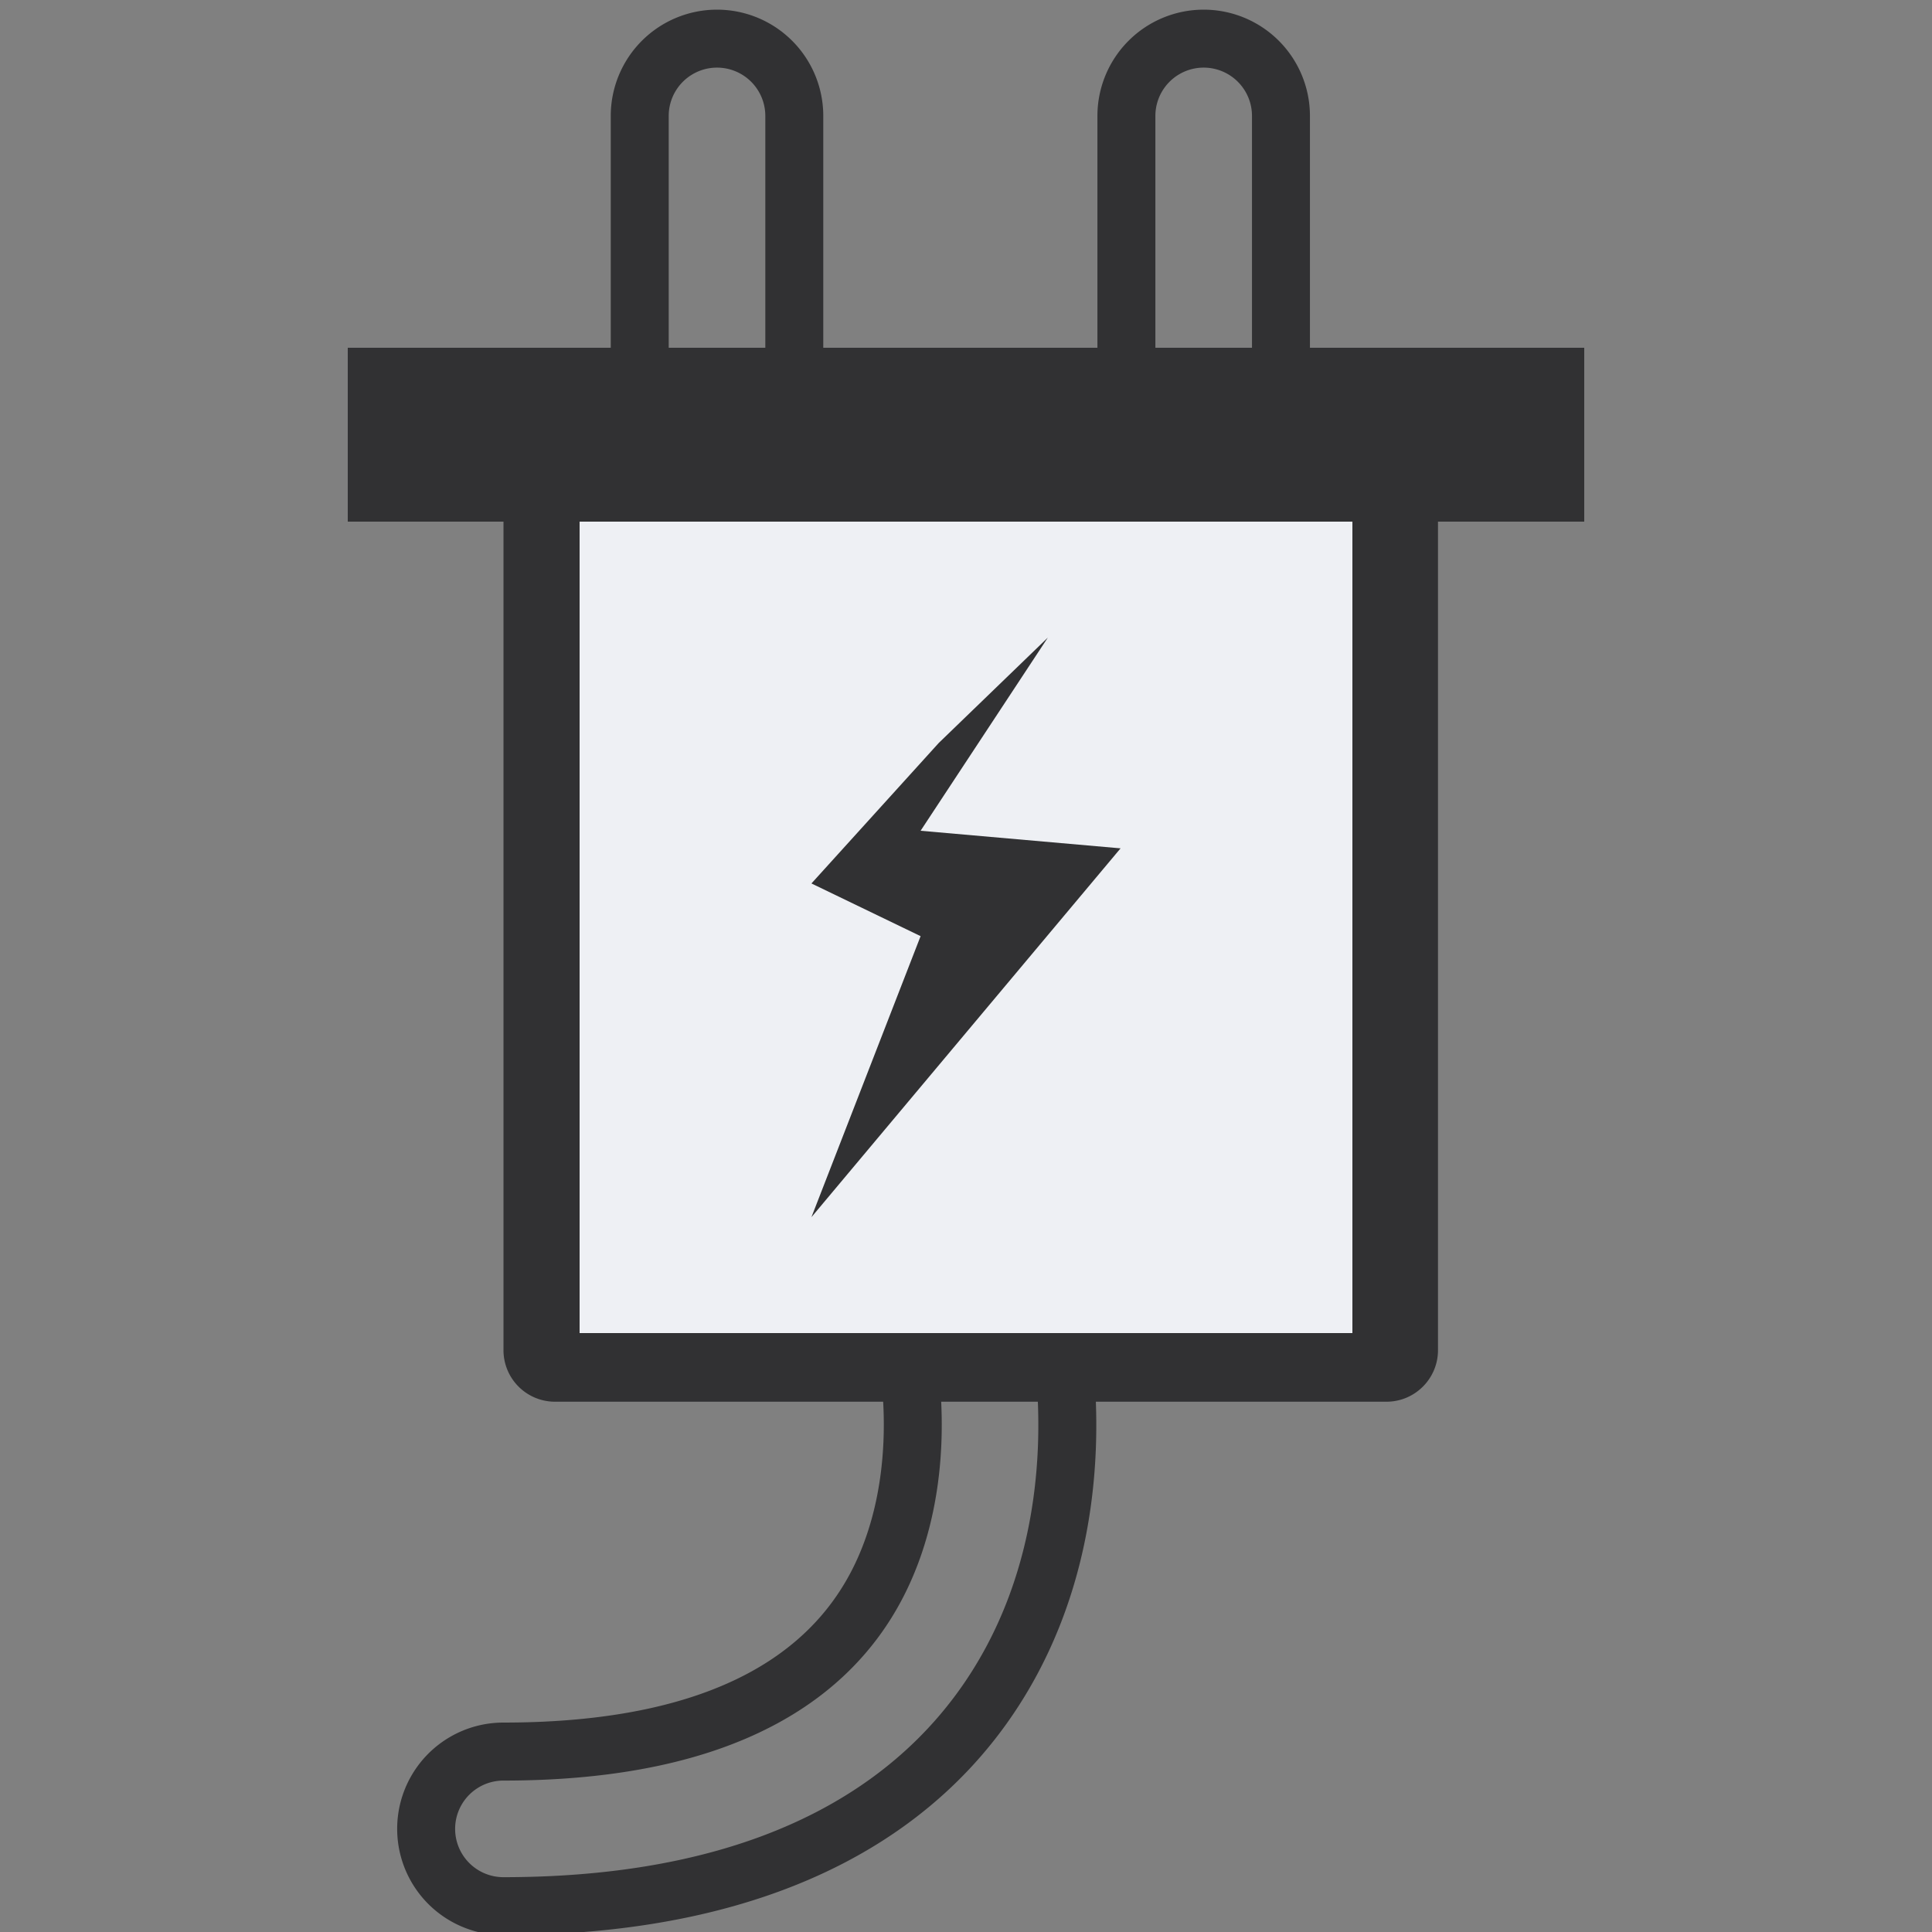
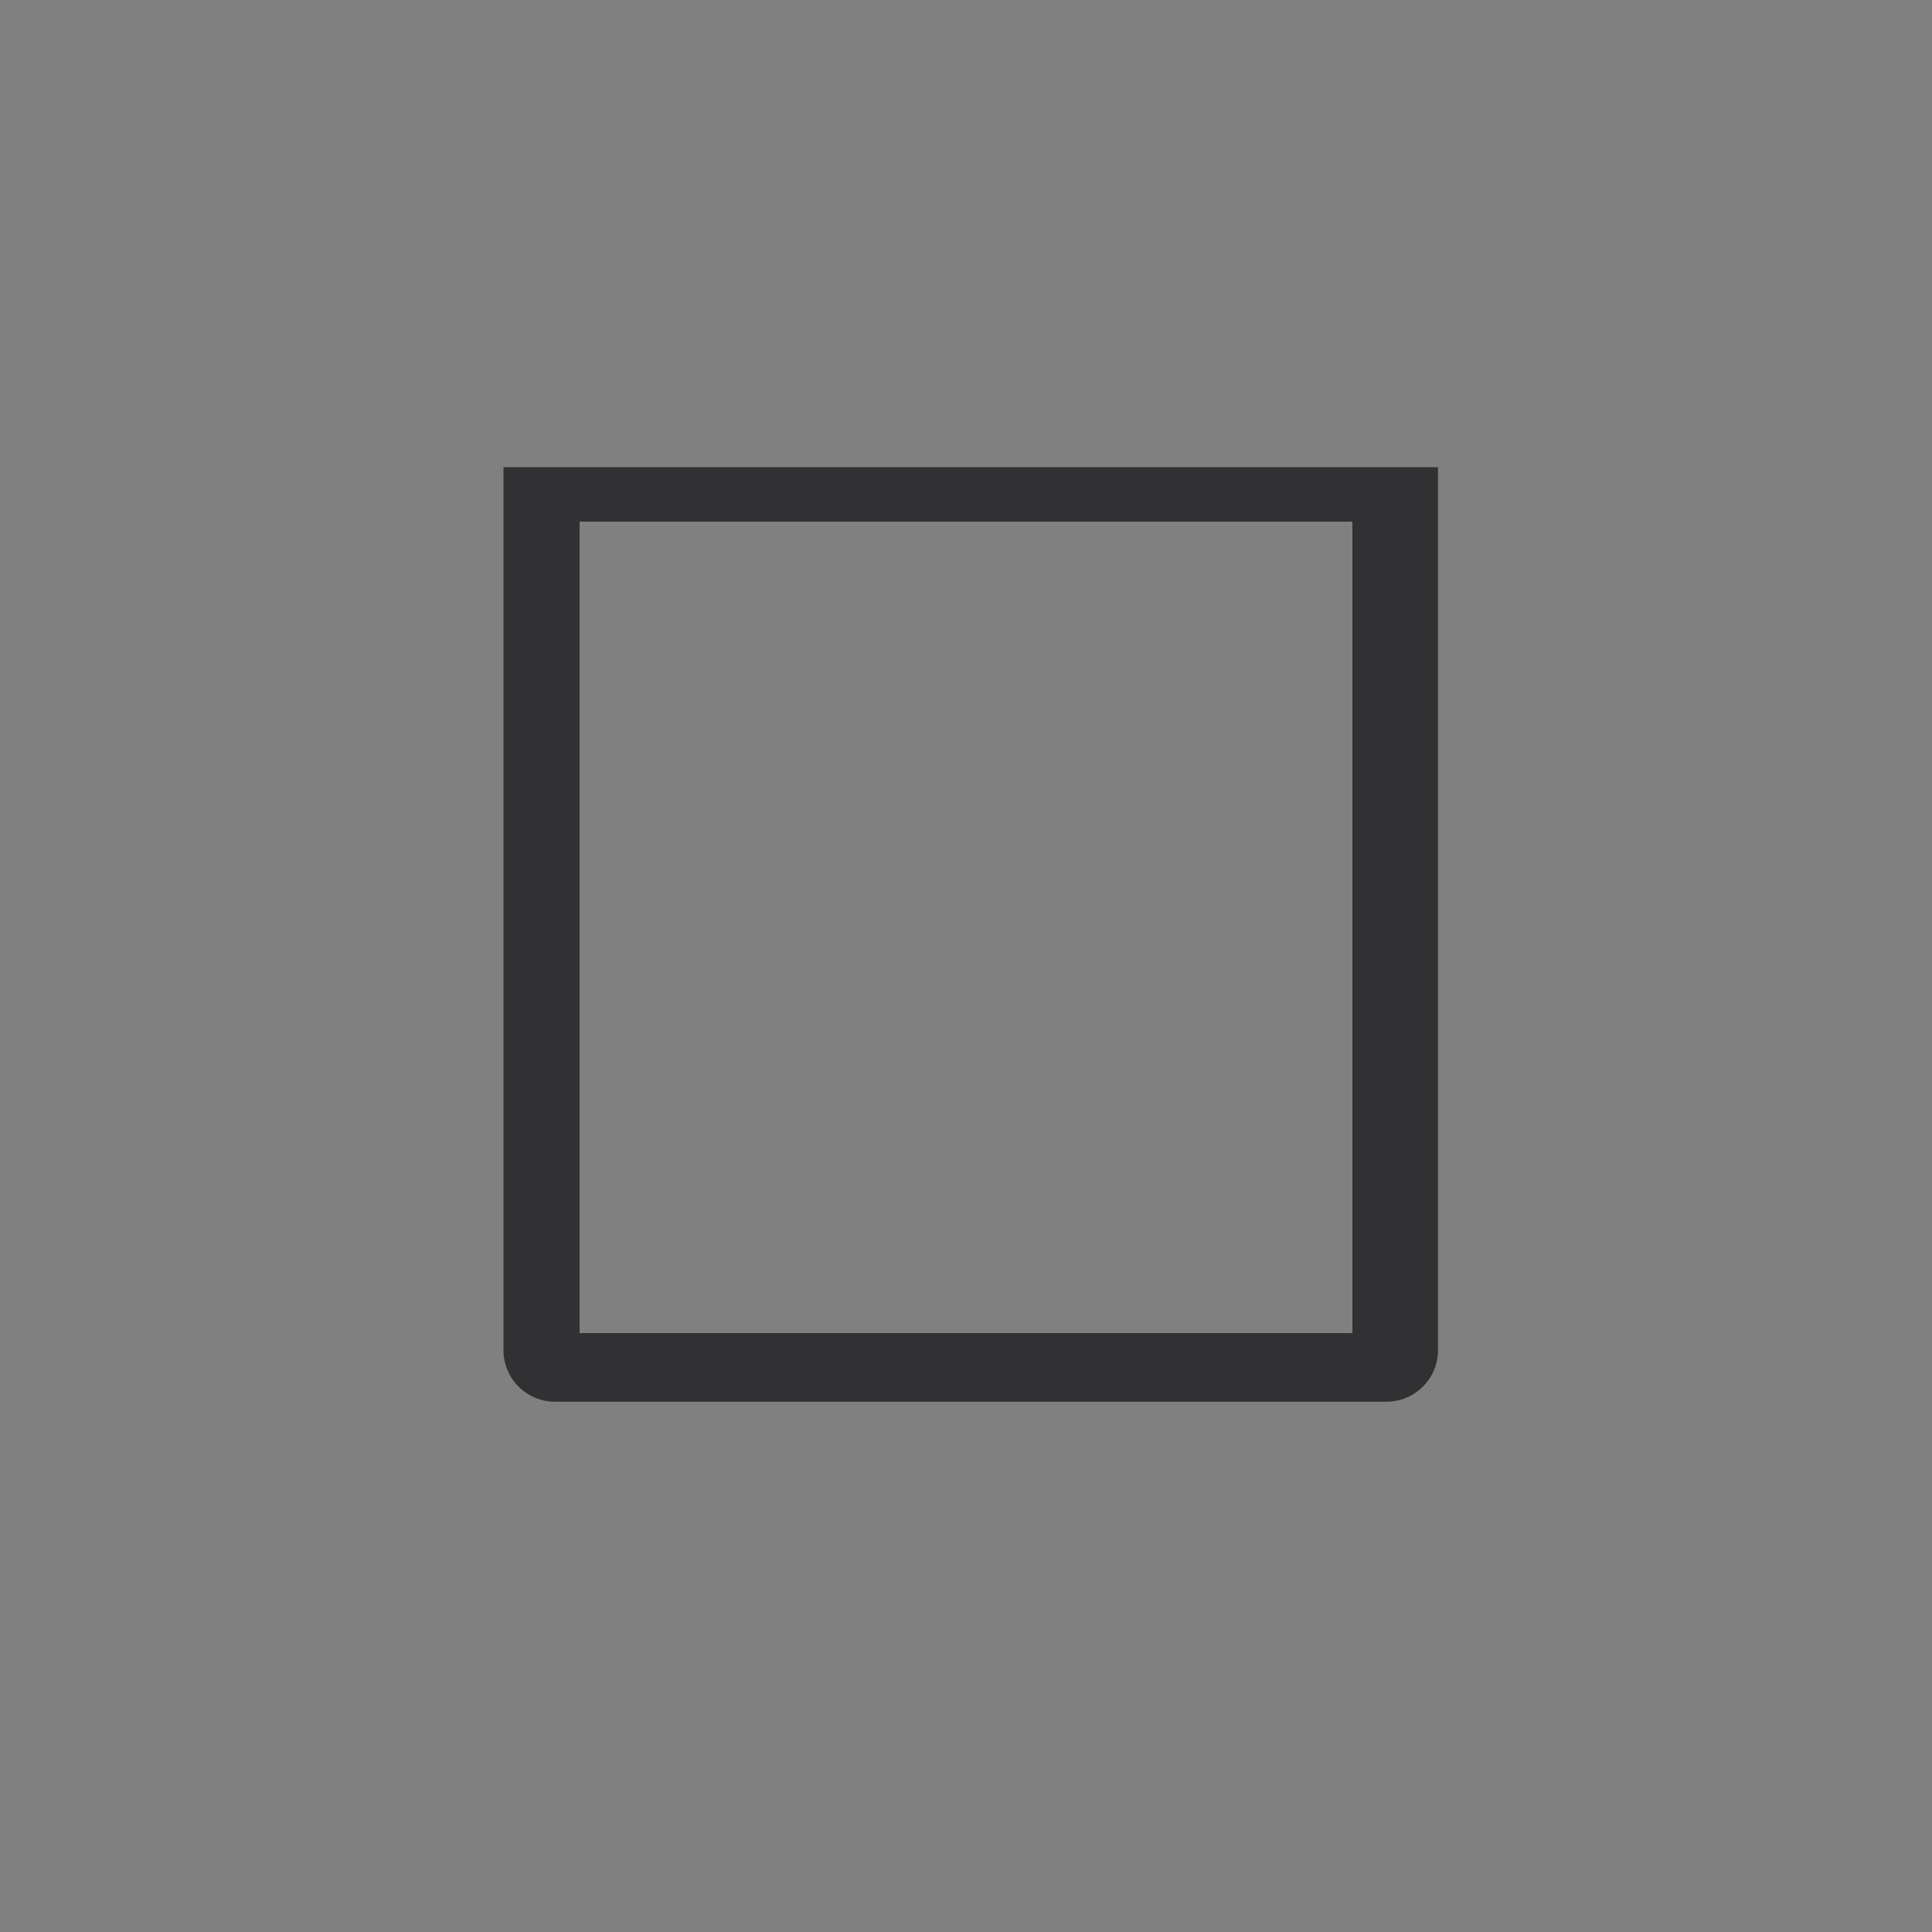
<svg xmlns="http://www.w3.org/2000/svg" width="40" height="40" fill="none" viewBox="0 0 40 40">
  <rect x="0" y="0" width="40" height="40" fill="#808080" stroke="none" />
  <clipPath id="a">
    <path d="M0 0h40v40H0z" />
  </clipPath>
  <g clip-path="url(#a)">
    <g fill="#313133">
-       <path fill-rule="evenodd" d="M19.492 24.463a2.2 2.2 0 0 1 2.72 1.511c.632 2.212.883 5.673-.742 8.7-1.74 3.238-5.297 5.39-11.047 5.39a2.2 2.2 0 0 1 0-4.4c2.295 0 3.89-.408 5.003-.987 1.105-.575 1.763-1.332 2.168-2.086.9-1.677.83-3.86.387-5.408a2.2 2.2 0 0 1 1.511-2.72zm1.566 1.84a1 1 0 1 0-1.923.55c.494 1.73.614 4.262-.484 6.306-.511.952-1.338 1.89-2.672 2.583-1.326.69-3.123 1.123-5.556 1.123a1 1 0 0 0 0 2c5.429 0 8.51-2.006 9.99-4.76 1.427-2.657 1.225-5.77.645-7.801z" clip-rule="evenodd" />
-       <path d="M7.2 7.2h25.6v3.6H7.2z" />
-       <path fill-rule="evenodd" d="M14.845.2a2.2 2.2 0 0 1 2.2 2.2v6.877a2.2 2.2 0 0 1-4.4 0V2.4a2.2 2.2 0 0 1 2.2-2.2zm1 2.2a1 1 0 1 0-2 0v6.877a1 1 0 1 0 2 0zM24.921.2a2.2 2.2 0 0 1 2.2 2.2v6.877a2.2 2.2 0 0 1-4.4 0V2.4a2.2 2.2 0 0 1 2.2-2.2zm1 2.2a1 1 0 1 0-2 0v6.877a1 1 0 1 0 2 0z" clip-rule="evenodd" />
-     </g>
-     <path fill="#eef0f4" d="M12 10.8h16v16.8H12z" />
-     <path fill="#313133" d="m16.8 18.291 2.636-2.909 2.259-2.182-2.635 4 4.14.364-6.4 7.636 2.26-5.818z" />
+       </g>
    <path fill="#313133" fill-rule="evenodd" d="M10.424 9.673h19.348v18.281c0 .589-.478 1.067-1.067 1.067H11.49a1.067 1.067 0 0 1-1.066-1.067zM28 10.8H12v16.8h16z" clip-rule="evenodd" />
  </g>
</svg>